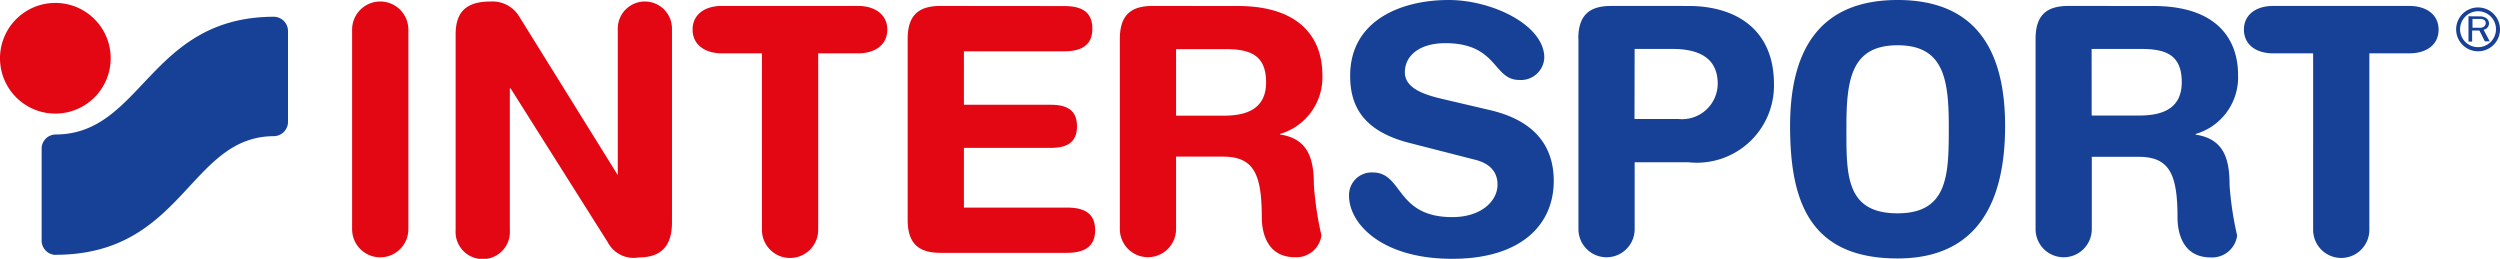
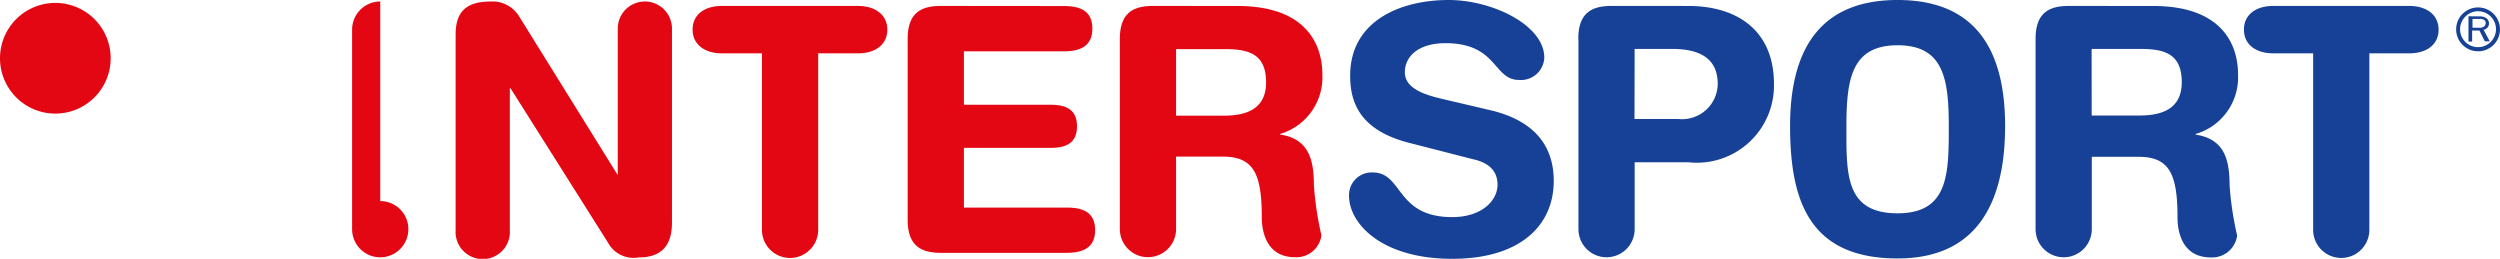
<svg xmlns="http://www.w3.org/2000/svg" id="Intersport_logo" width="88.367" height="9.148" viewBox="0 0 88.367 9.148">
-   <path id="path3875" d="M28.924.117a.994.994,0,0,0-.994.994V8.165a.994.994,0,0,0,1.988,0V1.111a.994.994,0,0,0-.994-.994Zm3.912,0c-.847,0-1.247.339-1.247,1.164V8.2a.96.96,0,1,0,1.916,0V3.188h.027l3.436,5.441a1.029,1.029,0,0,0,1.091.534c.838,0,1.177-.45,1.177-1.238V1.075a.958.958,0,1,0-1.916,0V6.254L33.83.638a1.1,1.1,0,0,0-.994-.521Zm8.159.157c-.584,0-1.03.289-1.03.837s.459.838,1.03.838h1.421V8.188a.994.994,0,0,0,1.988,0V1.949h1.413c.584,0,1.03-.29,1.03-.838s-.459-.837-1.03-.837Zm7.735,0c-.717,0-1.163.272-1.163,1.163v6.4c0,.887.445,1.164,1.163,1.164h4.456c.561,0,1.007-.17,1.007-.8s-.423-.8-1.007-.8H49.555V5.291h3.061c.521,0,.936-.147.936-.762s-.414-.762-.936-.762H49.555V1.878h3.533c.561,0,1.007-.17,1.007-.8s-.423-.8-1.007-.8Zm7.5,0c-.717,0-1.163.272-1.163,1.163V8.161a.993.993,0,1,0,1.987,0V5.6h1.658c1.092,0,1.372.62,1.372,2.148,0,.352.085,1.408,1.177,1.408a.891.891,0,0,0,.931-.775A11.322,11.322,0,0,1,61.925,6.6c0-.891-.183-1.635-1.2-1.782V4.8a2.085,2.085,0,0,0,1.5-2.1c0-1.127-.629-2.424-2.995-2.424ZM57.054,1.8h1.738c.873,0,1.444.2,1.444,1.176s-.748,1.177-1.5,1.177H57.054Z" transform="translate(-15.484 -0.064)" fill="#e30613" />
+   <path id="path3875" d="M28.924.117a.994.994,0,0,0-.994.994V8.165a.994.994,0,0,0,1.988,0a.994.994,0,0,0-.994-.994Zm3.912,0c-.847,0-1.247.339-1.247,1.164V8.2a.96.96,0,1,0,1.916,0V3.188h.027l3.436,5.441a1.029,1.029,0,0,0,1.091.534c.838,0,1.177-.45,1.177-1.238V1.075a.958.958,0,1,0-1.916,0V6.254L33.83.638a1.1,1.1,0,0,0-.994-.521Zm8.159.157c-.584,0-1.03.289-1.03.837s.459.838,1.03.838h1.421V8.188a.994.994,0,0,0,1.988,0V1.949h1.413c.584,0,1.03-.29,1.03-.838s-.459-.837-1.03-.837Zm7.735,0c-.717,0-1.163.272-1.163,1.163v6.4c0,.887.445,1.164,1.163,1.164h4.456c.561,0,1.007-.17,1.007-.8s-.423-.8-1.007-.8H49.555V5.291h3.061c.521,0,.936-.147.936-.762s-.414-.762-.936-.762H49.555V1.878h3.533c.561,0,1.007-.17,1.007-.8s-.423-.8-1.007-.8Zm7.5,0c-.717,0-1.163.272-1.163,1.163V8.161a.993.993,0,1,0,1.987,0V5.6h1.658c1.092,0,1.372.62,1.372,2.148,0,.352.085,1.408,1.177,1.408a.891.891,0,0,0,.931-.775A11.322,11.322,0,0,1,61.925,6.6c0-.891-.183-1.635-1.2-1.782V4.8a2.085,2.085,0,0,0,1.5-2.1c0-1.127-.629-2.424-2.995-2.424ZM57.054,1.8h1.738c.873,0,1.444.2,1.444,1.176s-.748,1.177-1.5,1.177H57.054Z" transform="translate(-15.484 -0.064)" fill="#e30613" />
  <path id="path3877" d="M110.53,0c-1.7,0-3.48.735-3.48,2.674,0,.936.33,1.943,2.135,2.388l2.228.571c.677.152.846.539.846.891,0,.579-.57,1.15-1.6,1.15-2.01,0-1.733-1.578-2.811-1.578a.8.8,0,0,0-.838.824c0,.967,1.127,2.228,3.649,2.228,2.4,0,3.587-1.176,3.587-2.754,0-1.016-.463-2.094-2.281-2.508L110.32,3.5c-.61-.143-1.337-.361-1.337-.944s.508-1.03,1.431-1.03c1.854,0,1.684,1.3,2.607,1.3a.825.825,0,0,0,.891-.789C113.912.891,112.08,0,110.53,0ZM126.4,0c-2.861,0-3.8,1.9-3.8,4.456,0,2.642.677,4.679,3.8,4.679,2.981,0,3.8-2.219,3.8-4.679,0-2.553-.936-4.456-3.8-4.456ZM116.278.21c-.717,0-1.164.272-1.164,1.163h.005V8.1a.993.993,0,1,0,1.987,0V5.735H119a2.727,2.727,0,0,0,3.03-2.762c0-1.938-1.351-2.762-3.022-2.762Zm23.394,0c-.584,0-1.03.294-1.03.837s.446.838,1.025.838h1.421V8.124a.993.993,0,0,0,1.987,0V1.885h1.418c.584,0,1.029-.29,1.029-.838S145.064.21,144.494.21Zm-7.232,0c-.717,0-1.163.272-1.163,1.163V8.1a.993.993,0,1,0,1.987,0V5.543h1.658c1.092,0,1.372.62,1.372,2.148,0,.352.084,1.408,1.176,1.408a.892.892,0,0,0,.932-.775,11.289,11.289,0,0,1-.268-1.782c0-.891-.182-1.635-1.2-1.782V4.736a2.085,2.085,0,0,0,1.5-2.1c0-1.127-.628-2.424-2.994-2.424Zm14.478.053a.775.775,0,1,0,.775.775.775.775,0,0,0-.775-.775Zm0,.134,0,0a.635.635,0,1,1-.637.634.641.641,0,0,1,.637-.634Zm-.339.178V1.47h.129V1.079h.258l.191.383h.174l-.218-.41a.227.227,0,0,0,.08-.419.414.414,0,0,0-.232-.054Zm.142.094h.254a.255.255,0,0,1,.143.027.133.133,0,0,1,.071.12.151.151,0,0,1-.053.116.241.241,0,0,1-.178.049h-.237ZM126.4,1.6c1.626,0,1.809,1.19,1.809,2.861s0,3.079-1.809,3.079c-1.867,0-1.809-1.408-1.809-3.079S124.775,1.6,126.4,1.6Zm-9.295.13h1.337c.98,0,1.6.347,1.6,1.238a1.261,1.261,0,0,1-1.394,1.238H117.1l0,0Zm16.153,0H135c.873,0,1.444.2,1.444,1.176s-.749,1.177-1.5,1.177H133.26Z" transform="translate(-59.326)" fill="#164196" />
  <path id="path3881" d="M0,2.195A1.956,1.956,0,1,1,1.956,4.142,1.956,1.956,0,0,1,0,2.195" transform="translate(0 -0.127)" fill="#e30613" />
-   <path id="path3883" d="M3.785,9.747A.508.508,0,0,1,3.3,9.208V6.017a.5.5,0,0,1,.486-.526c3.075,0,3.32-4.162,7.736-4.162a.508.508,0,0,1,.486.526V5.024a.508.508,0,0,1-.486.526c-3.012,0-3.2,4.193-7.736,4.193" transform="translate(-1.828 -0.737)" fill="#164196" />
</svg>